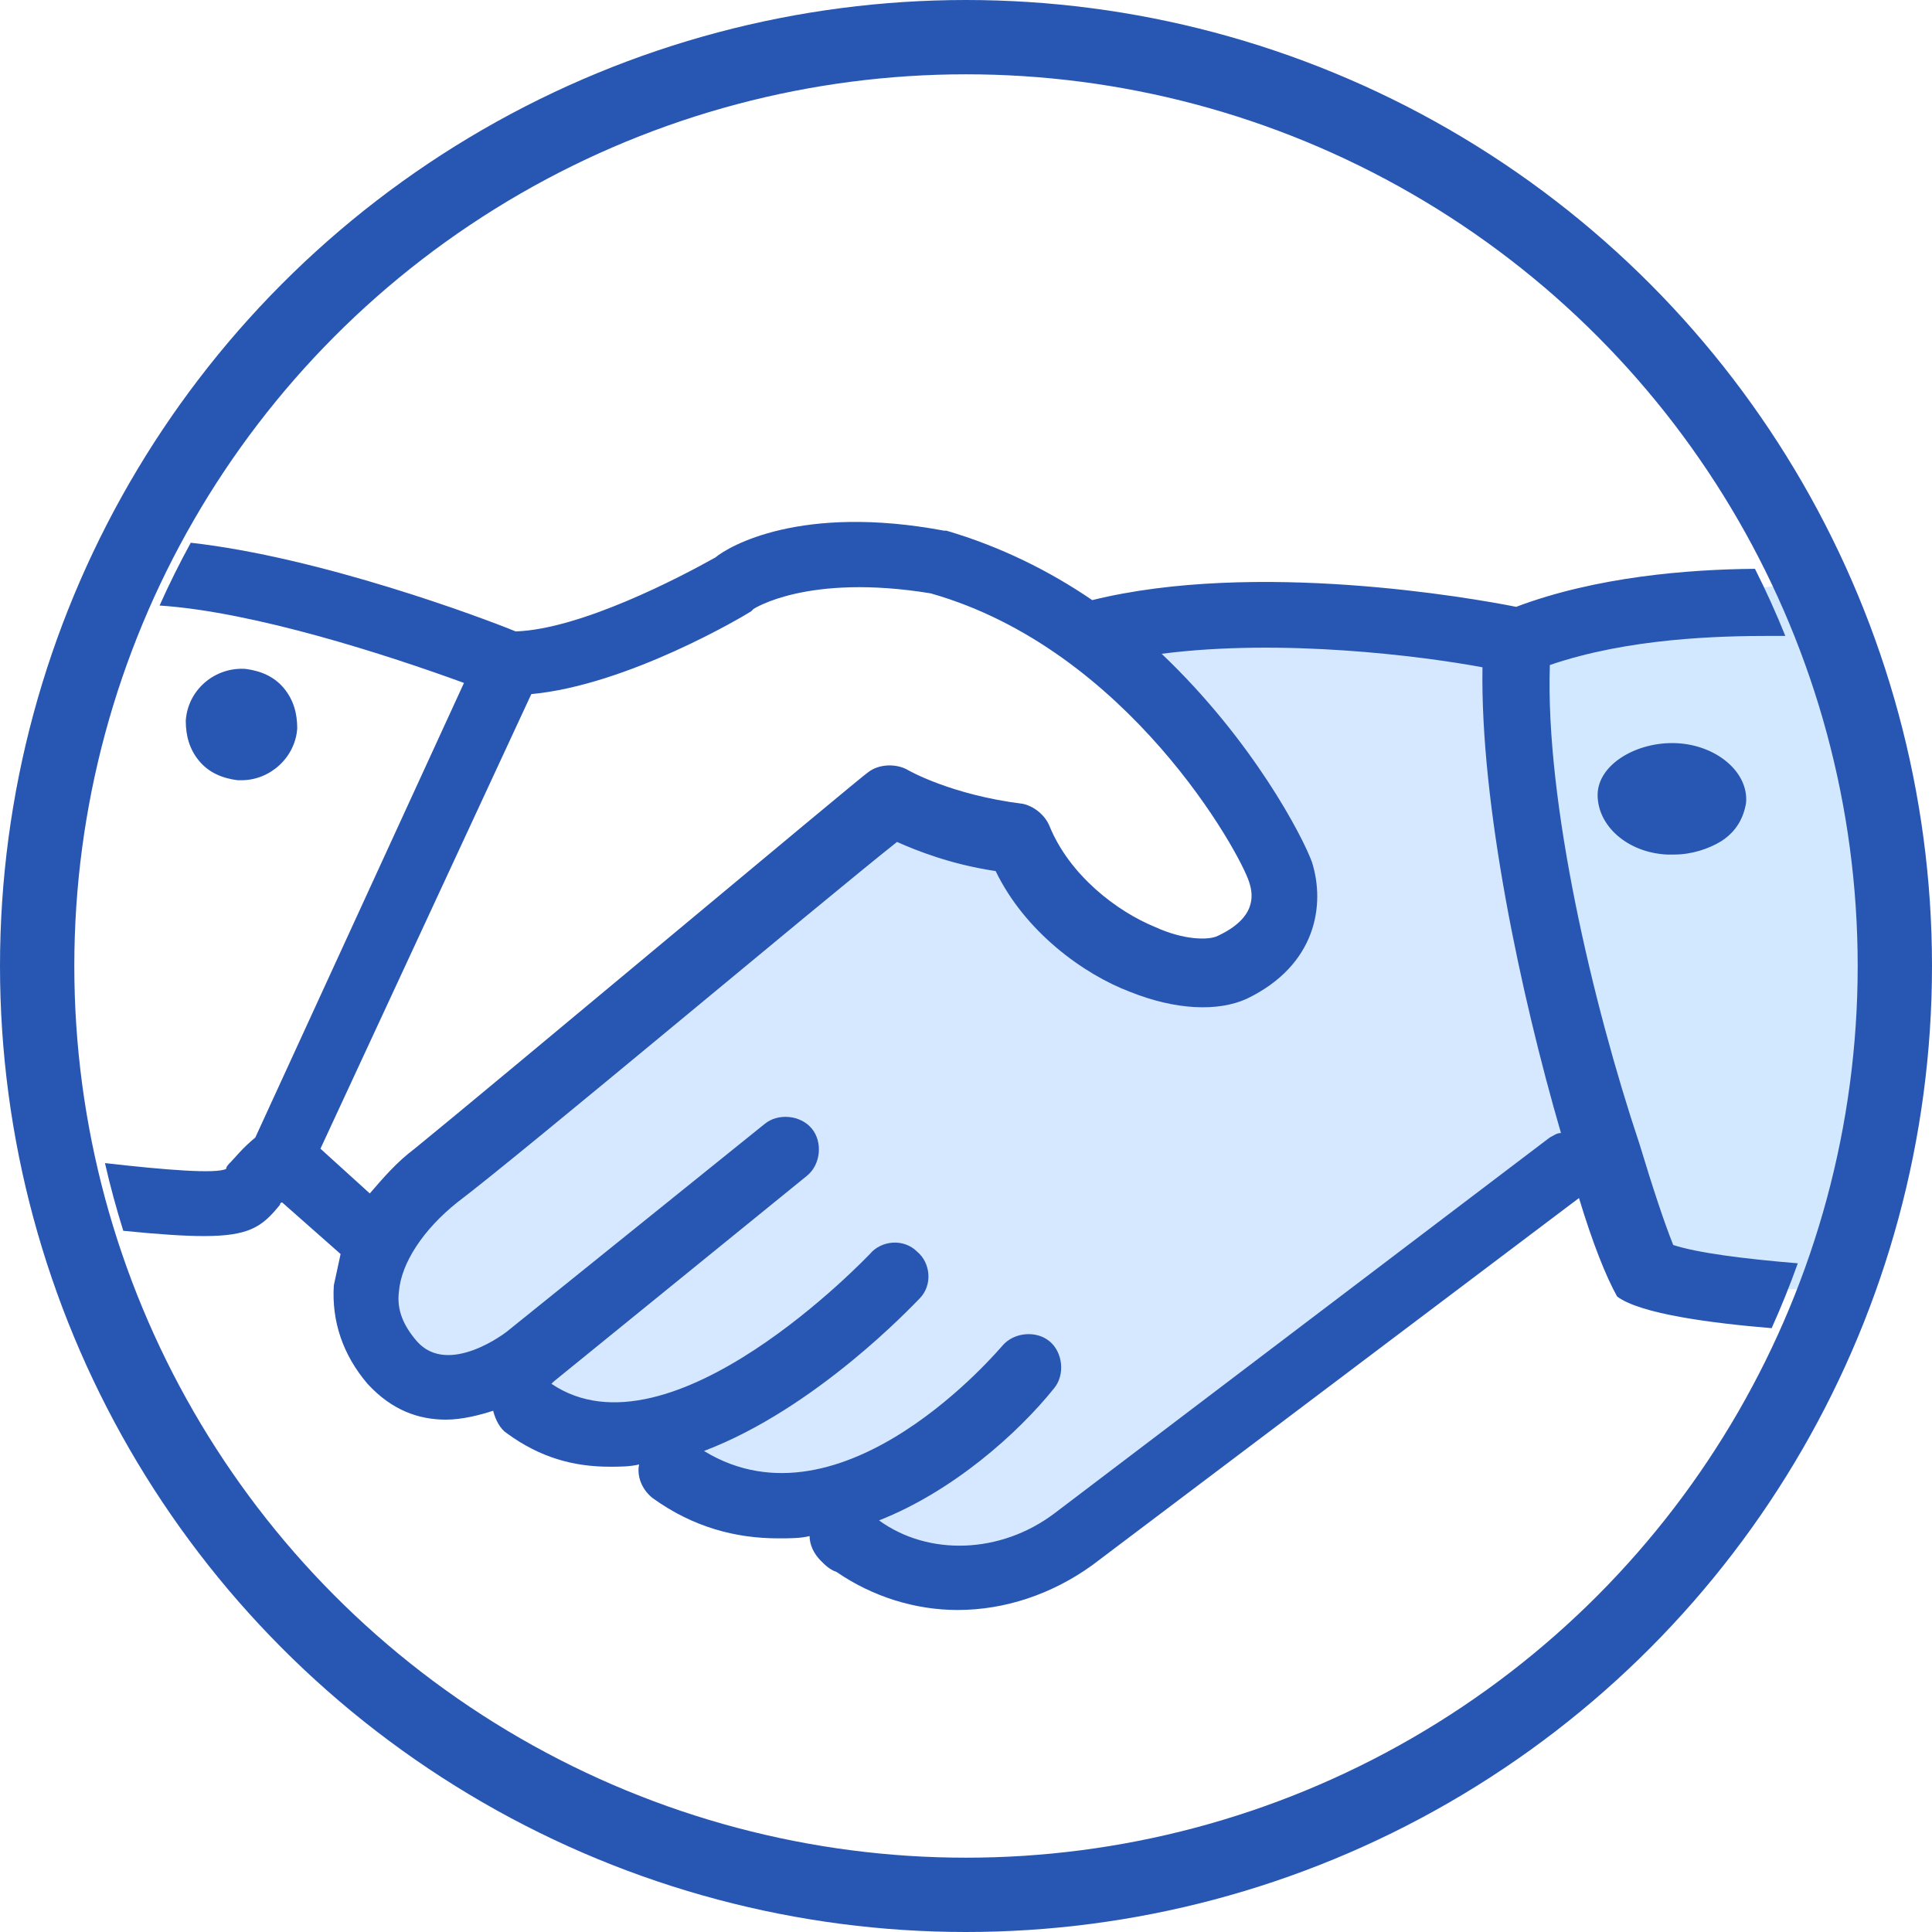
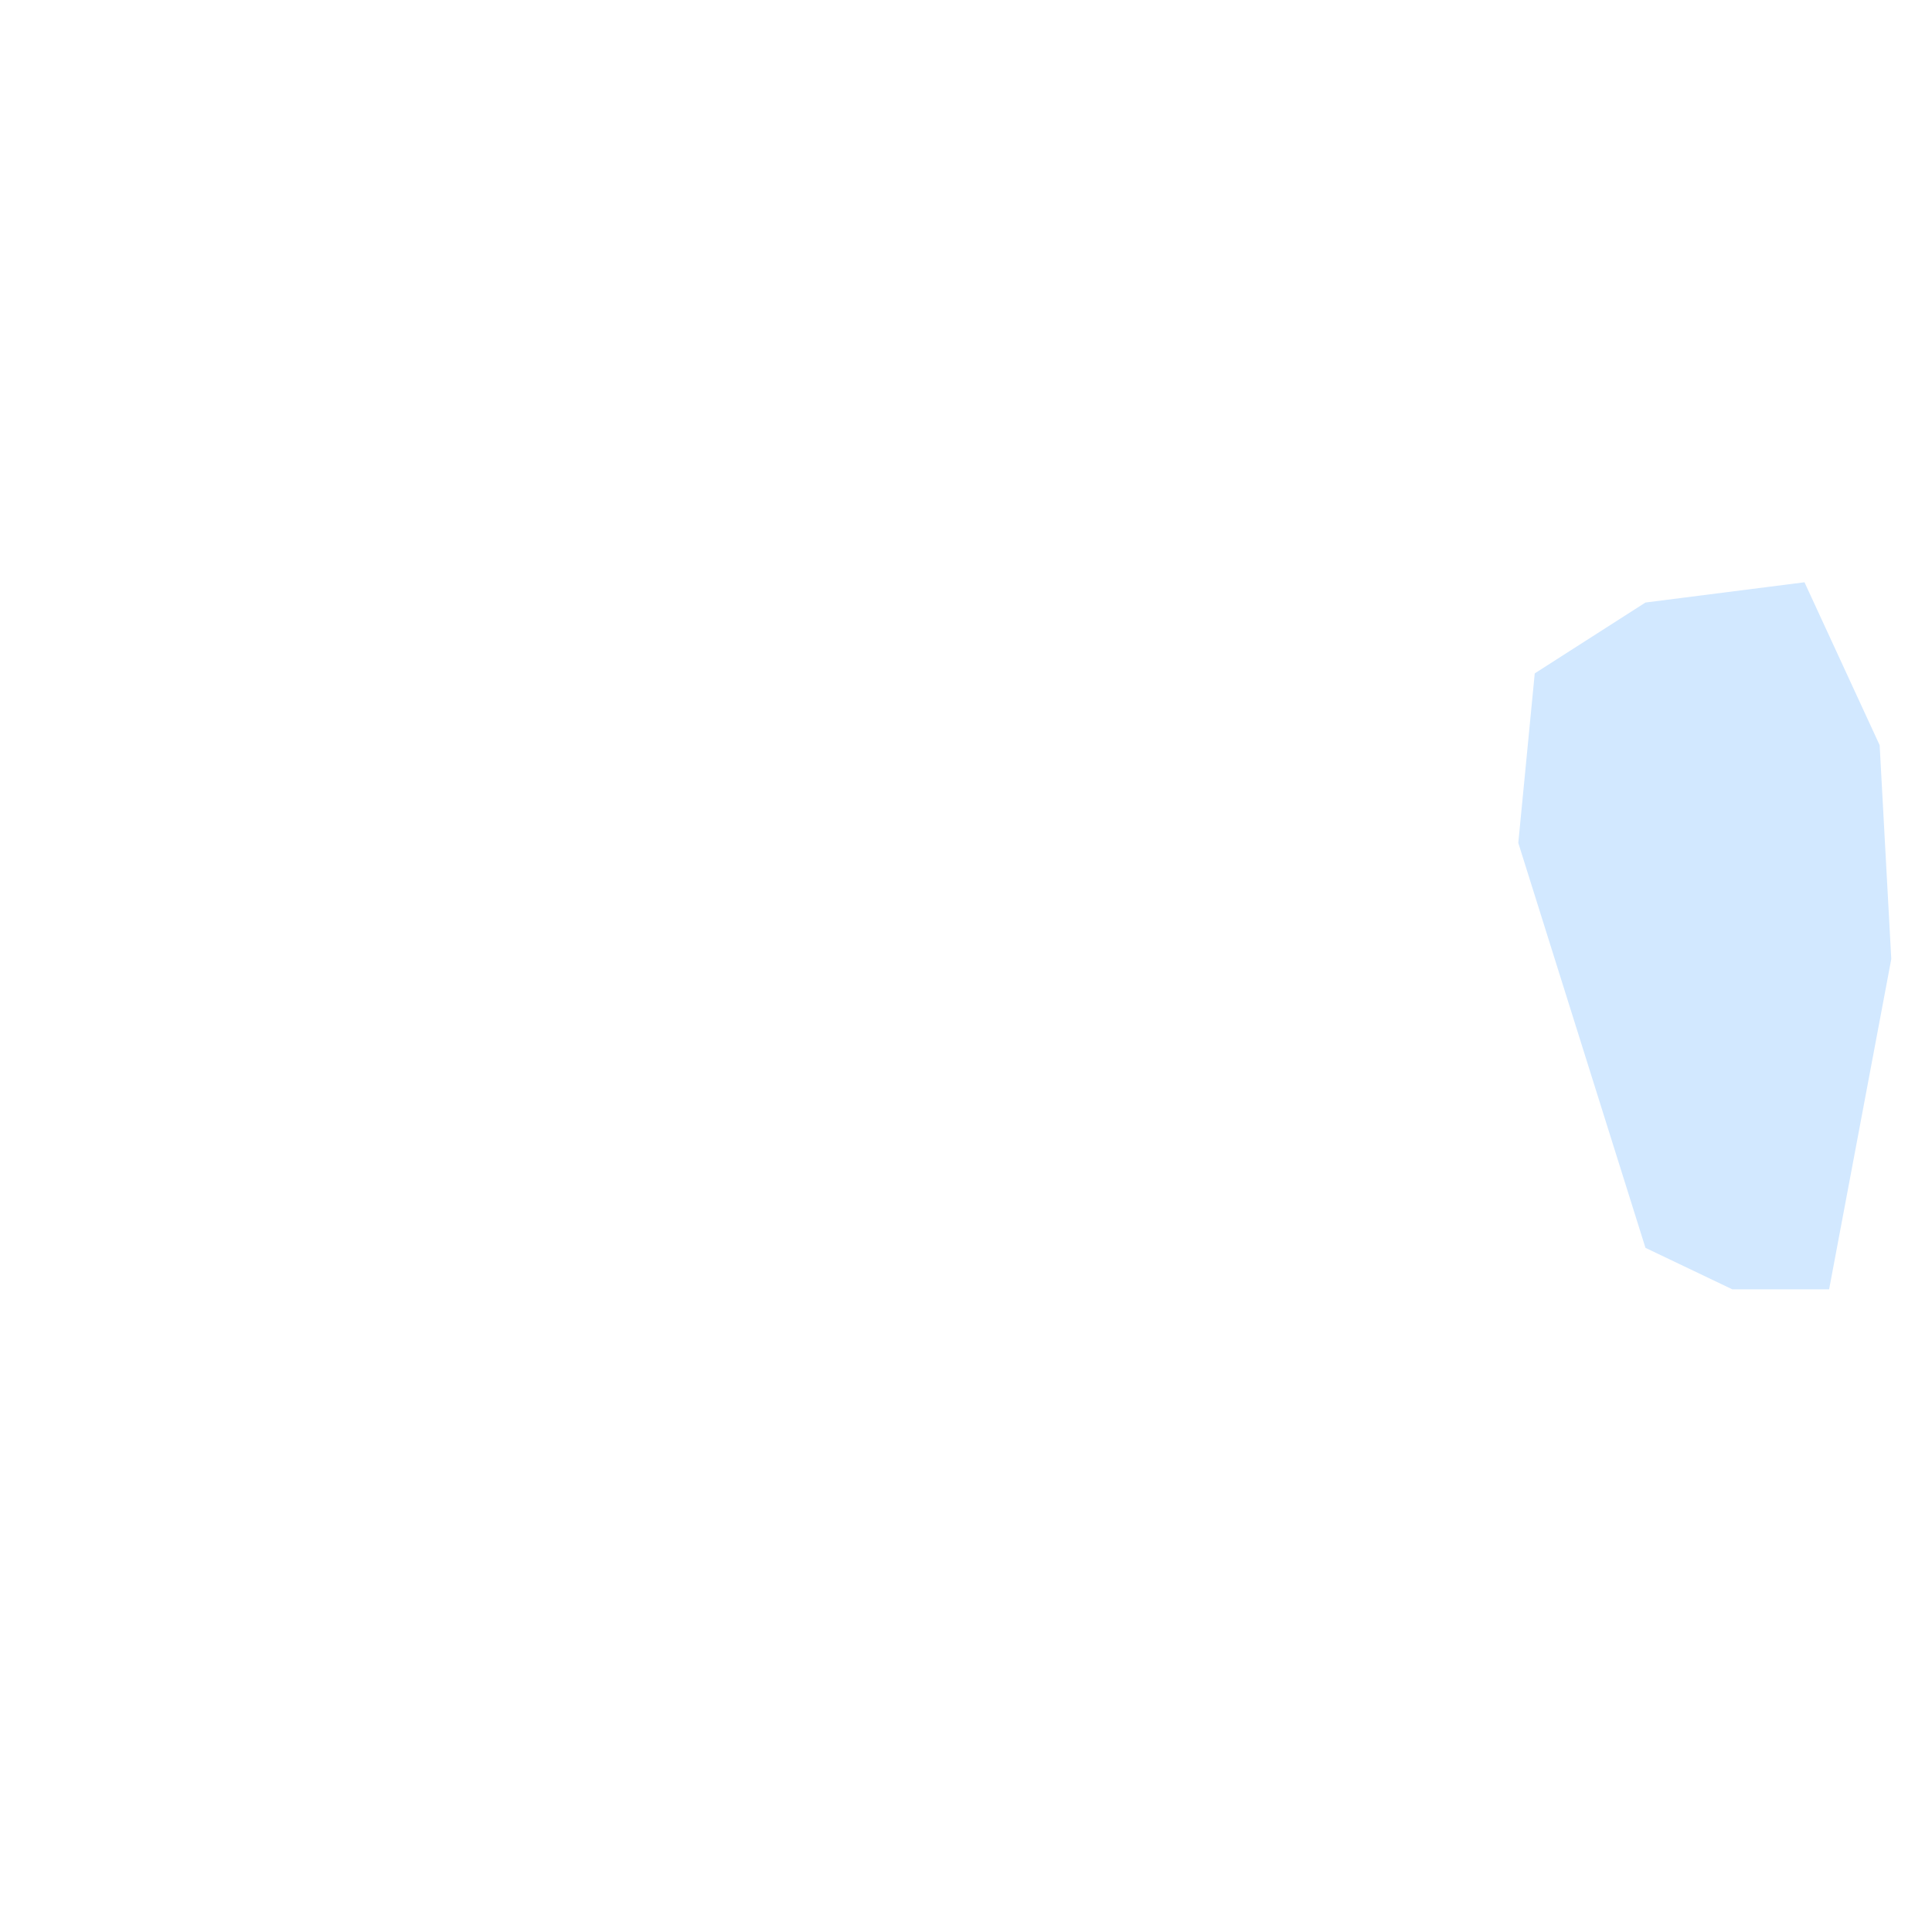
<svg xmlns="http://www.w3.org/2000/svg" width="52px" height="52px" viewBox="0 0 52 52" version="1.1">
  <title>ico-num-client</title>
  <desc>Created with Sketch.</desc>
  <defs />
  <g id="page" stroke="none" stroke-width="1" fill="none" fill-rule="evenodd">
    <g id="tf2-site" transform="translate(-693, -4535)">
      <g id="NUMBERS" transform="translate(435, 4535)">
        <g id="icon-ver">
          <g id="ico" transform="translate(47, 0)">
            <g id="ico-num-client" transform="translate(211, 0)">
-               <polyline id="Path-4" fill="#D6E8FF" points="41.708 18.373 38.369 16.683 30.666 16.683 30.666 17.528 33.89 21.537 34.559 24.364 33.28 25.91 30.153 25.48 27.434 22.572 24.095 21.537 10.928 32.287 9.771 34.657 10.928 37.044 13.604 37.044 15.203 38.536 17.178 38.536 19.155 40.066 22.51 40.643 24.682 42.331 27.996 42.331 43.428 30.741 41.214 23.369" />
              <polygon id="Path-5" fill="#D2E8FF" points="41.308 18.124 40.865 22.687 44.288 33.586 46.625 34.702 49.231 34.702 50.904 25.812 50.591 20.056 48.568 15.672 44.288 16.217" />
-               <path d="M2.825,31.305 C4.476,31.493 5.813,31.598 6.087,31.461 C6.087,31.4 6.146,31.341 6.207,31.28 C6.33,31.157 6.509,30.917 6.872,30.616 L12.488,18.381 C10.434,17.631 6.839,16.465 4.295,16.298 C4.553,15.722 4.833,15.158 5.134,14.608 C8.633,14.999 12.979,16.625 13.88,16.995 C15.63,16.934 18.286,15.547 19.253,15.005 C19.614,14.704 21.548,13.56 25.411,14.283 L25.472,14.283 C26.921,14.707 28.251,15.368 29.397,16.152 C33.803,15.067 39.601,16.093 40.808,16.333 C42.955,15.523 45.437,15.324 47.235,15.31 C47.532,15.898 47.804,16.5 48.052,17.115 L47.691,17.115 C46.243,17.115 43.827,17.176 41.714,17.899 L41.714,17.899 C41.591,21.576 42.86,27 44.129,30.797 C44.493,32.002 44.794,32.906 45.035,33.509 C45.67,33.719 46.948,33.884 48.388,34.002 C48.176,34.595 47.941,35.178 47.684,35.748 C46.081,35.614 44.158,35.369 43.525,34.896 C43.223,34.354 42.862,33.45 42.499,32.245 L29.397,42.128 C28.31,42.912 27.043,43.333 25.774,43.333 C24.628,43.333 23.482,42.973 22.515,42.309 C22.333,42.248 22.213,42.128 22.092,42.008 C21.911,41.826 21.79,41.584 21.79,41.344 C21.55,41.405 21.248,41.405 20.946,41.405 C19.797,41.405 18.651,41.104 17.564,40.32 C17.262,40.079 17.139,39.717 17.201,39.416 C16.958,39.477 16.656,39.477 16.415,39.477 C15.448,39.477 14.542,39.237 13.637,38.573 C13.455,38.453 13.335,38.21 13.273,37.97 C12.91,38.09 12.427,38.21 12.004,38.21 C11.28,38.21 10.556,37.968 9.891,37.245 C9.226,36.464 8.924,35.56 8.985,34.594 C9.047,34.293 9.106,34.053 9.167,33.752 L7.596,32.365 C7.535,32.365 7.535,32.426 7.535,32.426 C7.054,33.029 6.69,33.269 5.483,33.269 C4.956,33.269 4.263,33.221 3.318,33.127 C3.131,32.529 2.966,31.922 2.825,31.305 Z M28.248,36.101 L28.249,36.101 C28.61,36.402 28.671,37.005 28.369,37.368 C27.402,38.573 25.652,40.138 23.659,40.922 C24.987,41.885 26.921,41.826 28.369,40.741 L41.712,30.616 C41.833,30.557 41.894,30.496 42.014,30.496 C40.927,26.76 39.84,21.637 39.901,17.96 C38.271,17.658 34.525,17.176 31.266,17.597 C33.74,19.949 35.07,22.538 35.311,23.202 C35.674,24.349 35.433,25.976 33.561,26.88 C32.775,27.24 31.629,27.181 30.421,26.698 C29.152,26.218 27.584,25.072 26.798,23.445 C25.591,23.264 24.685,22.901 24.143,22.661 C22.09,24.288 14.059,31.037 12.307,32.363 C11.401,33.085 10.797,33.989 10.736,34.773 C10.677,35.256 10.856,35.677 11.219,36.099 C12.066,37.064 13.635,35.859 13.696,35.797 L20.578,30.253 C20.941,29.952 21.545,30.011 21.847,30.373 C22.149,30.736 22.09,31.339 21.727,31.64 L14.903,37.184 L14.842,37.245 C18.042,39.413 23.354,33.81 23.415,33.749 C23.717,33.387 24.321,33.325 24.684,33.688 C25.048,33.989 25.109,34.592 24.746,34.955 C24.564,35.136 21.967,37.909 18.948,39.053 C22.691,41.344 26.918,36.282 26.979,36.221 C27.281,35.861 27.885,35.8 28.248,36.101 Z M14.3,18.682 L8.625,30.917 L9.953,32.122 C10.316,31.701 10.677,31.279 11.16,30.917 C13.092,29.349 23.237,20.853 23.357,20.792 C23.659,20.549 24.142,20.549 24.444,20.73 C24.444,20.73 25.593,21.394 27.525,21.634 C27.826,21.696 28.128,21.936 28.249,22.237 C28.791,23.562 30.06,24.528 31.086,24.949 C31.872,25.309 32.537,25.309 32.777,25.189 C33.803,24.709 33.742,24.106 33.622,23.744 C33.381,22.963 30.362,17.477 25.048,15.97 C21.727,15.427 20.279,16.392 20.279,16.392 L20.218,16.453 C20.036,16.573 16.897,18.442 14.3,18.682 Z M44.865,23 L44.865,23 C43.799,22.947 43,22.225 43,21.398 C43,20.572 44.064,19.951 45.131,20.003 C46.198,20.056 47.064,20.778 46.996,21.605 C46.929,22.019 46.731,22.38 46.33,22.639 C45.997,22.845 45.532,23 45.066,23 L44.865,23 Z M6.605,18.003 L6.605,18.003 C7.02,18.056 7.381,18.211 7.638,18.52 C7.897,18.831 8,19.192 8,19.605 C7.949,20.38 7.276,21 6.5,21 L6.397,21 C5.982,20.948 5.621,20.794 5.362,20.483 C5.103,20.173 5,19.811 5,19.398 C5.053,18.572 5.776,17.951 6.605,18.003 Z" id="Fill-1" fill="#2856B3" />
-               <circle id="Oval-6" stroke="#2856B3" stroke-width="2" cx="26" cy="26" r="25" />
            </g>
          </g>
        </g>
      </g>
    </g>
  </g>
</svg>